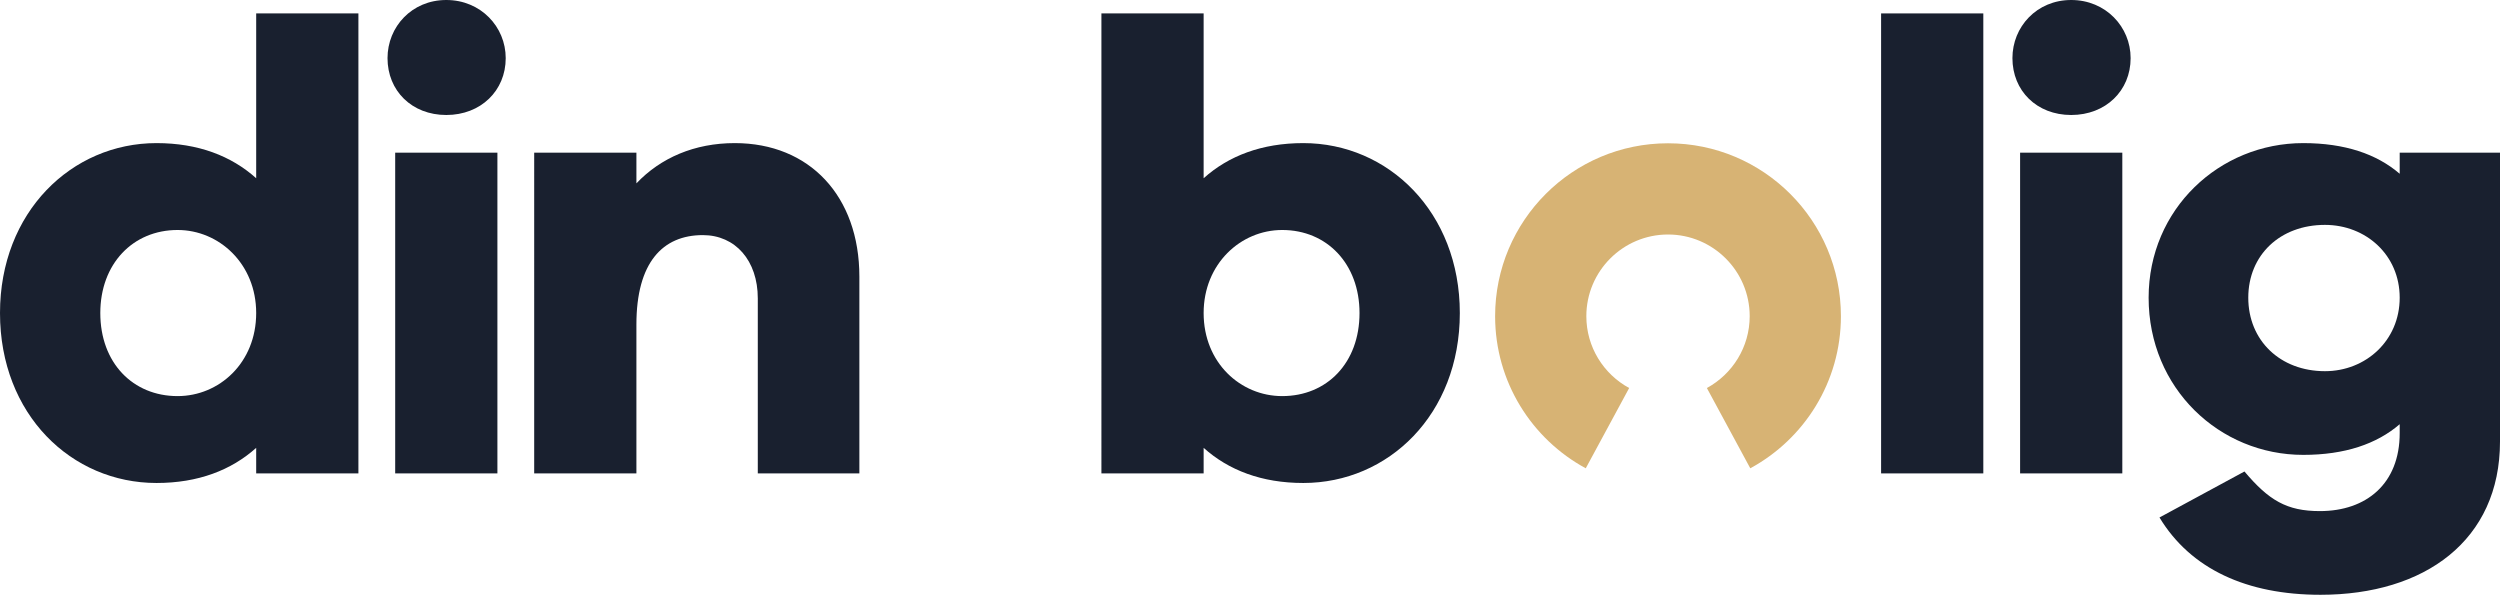
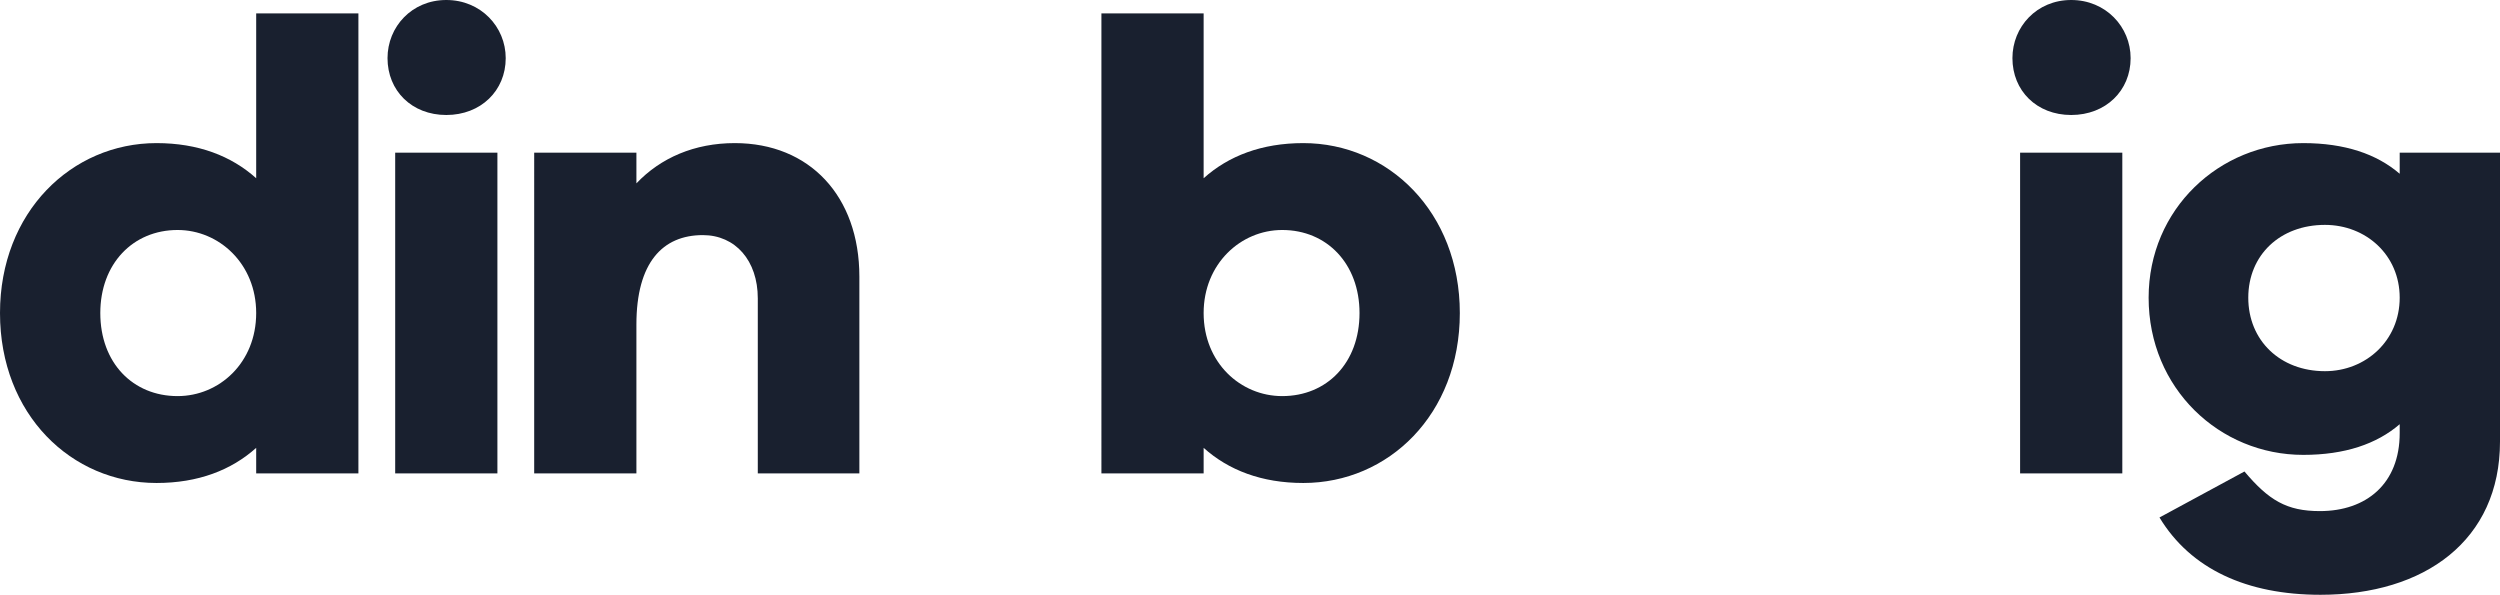
<svg xmlns="http://www.w3.org/2000/svg" version="1.1" id="Layer_1" x="0px" y="0px" viewBox="0 0 791.45 188.298" style="enable-background:new 0 0 791.45 188.298;" xml:space="preserve">
  <style type="text/css">
	.st0{fill:#D7B374;}
	.st1{fill:#FFFFFF;}
	.st2{fill:#19202F;}
</style>
  <g>
    <g>
      <path class="st2" d="M113.464,149.87h-32.36v-8.09c-7.888,7.079-18.405,11.124-31.552,11.124C22.652,152.903,0,131.262,0,99.104    c0-31.956,22.652-53.799,49.552-53.799c13.147,0,23.664,4.045,31.552,11.124V4.247h32.36V149.87z M81.104,99.104    c0-15.574-11.731-26.293-24.877-26.293c-14.158,0-24.473,10.719-24.473,26.293c0,15.776,10.315,26.293,24.473,26.293    C69.373,125.397,81.104,114.88,81.104,99.104z" />
      <path class="st2" d="M160.098,18.405c0,10.315-7.888,18.001-18.81,18.001c-10.922,0-18.607-7.685-18.607-18.001    c0-9.91,7.685-18.405,18.607-18.405C152.21,0,160.098,8.495,160.098,18.405z M125.108,149.87V48.339h32.361V149.87H125.108z" />
      <path class="st2" d="M272.06,87.576v62.294h-32.158V94.452c0-11.933-7.079-20.023-17.394-20.023    c-12.742,0-21.034,8.697-21.034,28.315v47.125h-32.36V48.339h32.36v9.708c7.685-8.09,18.405-12.742,31.147-12.742    C256.285,45.305,272.06,62.092,272.06,87.576z" />
      <path class="st2" d="M462.151,99.104c0,32.158-22.652,53.799-49.552,53.799c-13.147,0-23.664-4.045-31.552-11.124v8.09h-32.361    V4.247h32.361v52.181c7.888-7.079,18.405-11.124,31.552-11.124C439.498,45.305,462.151,67.148,462.151,99.104z M430.397,99.104    c0-15.574-10.315-26.293-24.473-26.293c-13.147,0-24.877,10.719-24.877,26.293c0,15.776,11.731,26.293,24.877,26.293    C420.082,125.397,430.397,114.88,430.397,99.104z" />
-       <path class="st2" d="M595.518,149.87V4.247h32.36V149.87H595.518z" />
      <path class="st2" d="M674.512,18.405c0,10.315-7.888,18.001-18.81,18.001c-10.922,0-18.607-7.685-18.607-18.001    c0-9.91,7.685-18.405,18.607-18.405C666.624,0,674.512,8.495,674.512,18.405z M639.522,149.87V48.339h32.361V149.87H639.522z" />
      <path class="st2" d="M791.45,139.757c0,31.349-23.866,48.541-56.833,48.541c-23.259,0-41.057-8.09-50.967-24.472l26.899-14.562    c7.686,9.101,13.349,12.54,23.866,12.54c14.764,0,25.282-8.697,25.282-24.675v-2.832c-7.281,6.27-17.394,9.708-30.54,9.708    c-26.495,0-48.945-21.034-48.945-49.754c0-28.113,22.45-48.945,48.945-48.945c13.147,0,23.259,3.438,30.54,9.708v-6.674h31.753    V139.757z M759.696,94.25c0-13.551-10.719-23.057-23.664-23.057c-14.158,0-24.27,9.506-24.27,23.057s10.112,23.259,24.27,23.259    C748.977,117.509,759.696,107.801,759.696,94.25z" />
      <g>
-         <path class="st0" d="M528.061,45.361c-30.23,0-54.736,24.506-54.736,54.736c0,20.802,11.605,38.894,28.694,48.154l13.744-25.414     c-8.069-4.381-13.559-12.931-13.559-22.74c0-14.258,11.599-25.857,25.857-25.857s25.857,11.599,25.857,25.857     c0,9.809-5.49,18.359-13.559,22.74l13.744,25.414c17.089-9.261,28.694-27.352,28.694-48.154     C582.797,69.867,558.291,45.361,528.061,45.361z" />
-       </g>
+         </g>
    </g>
  </g>
</svg>